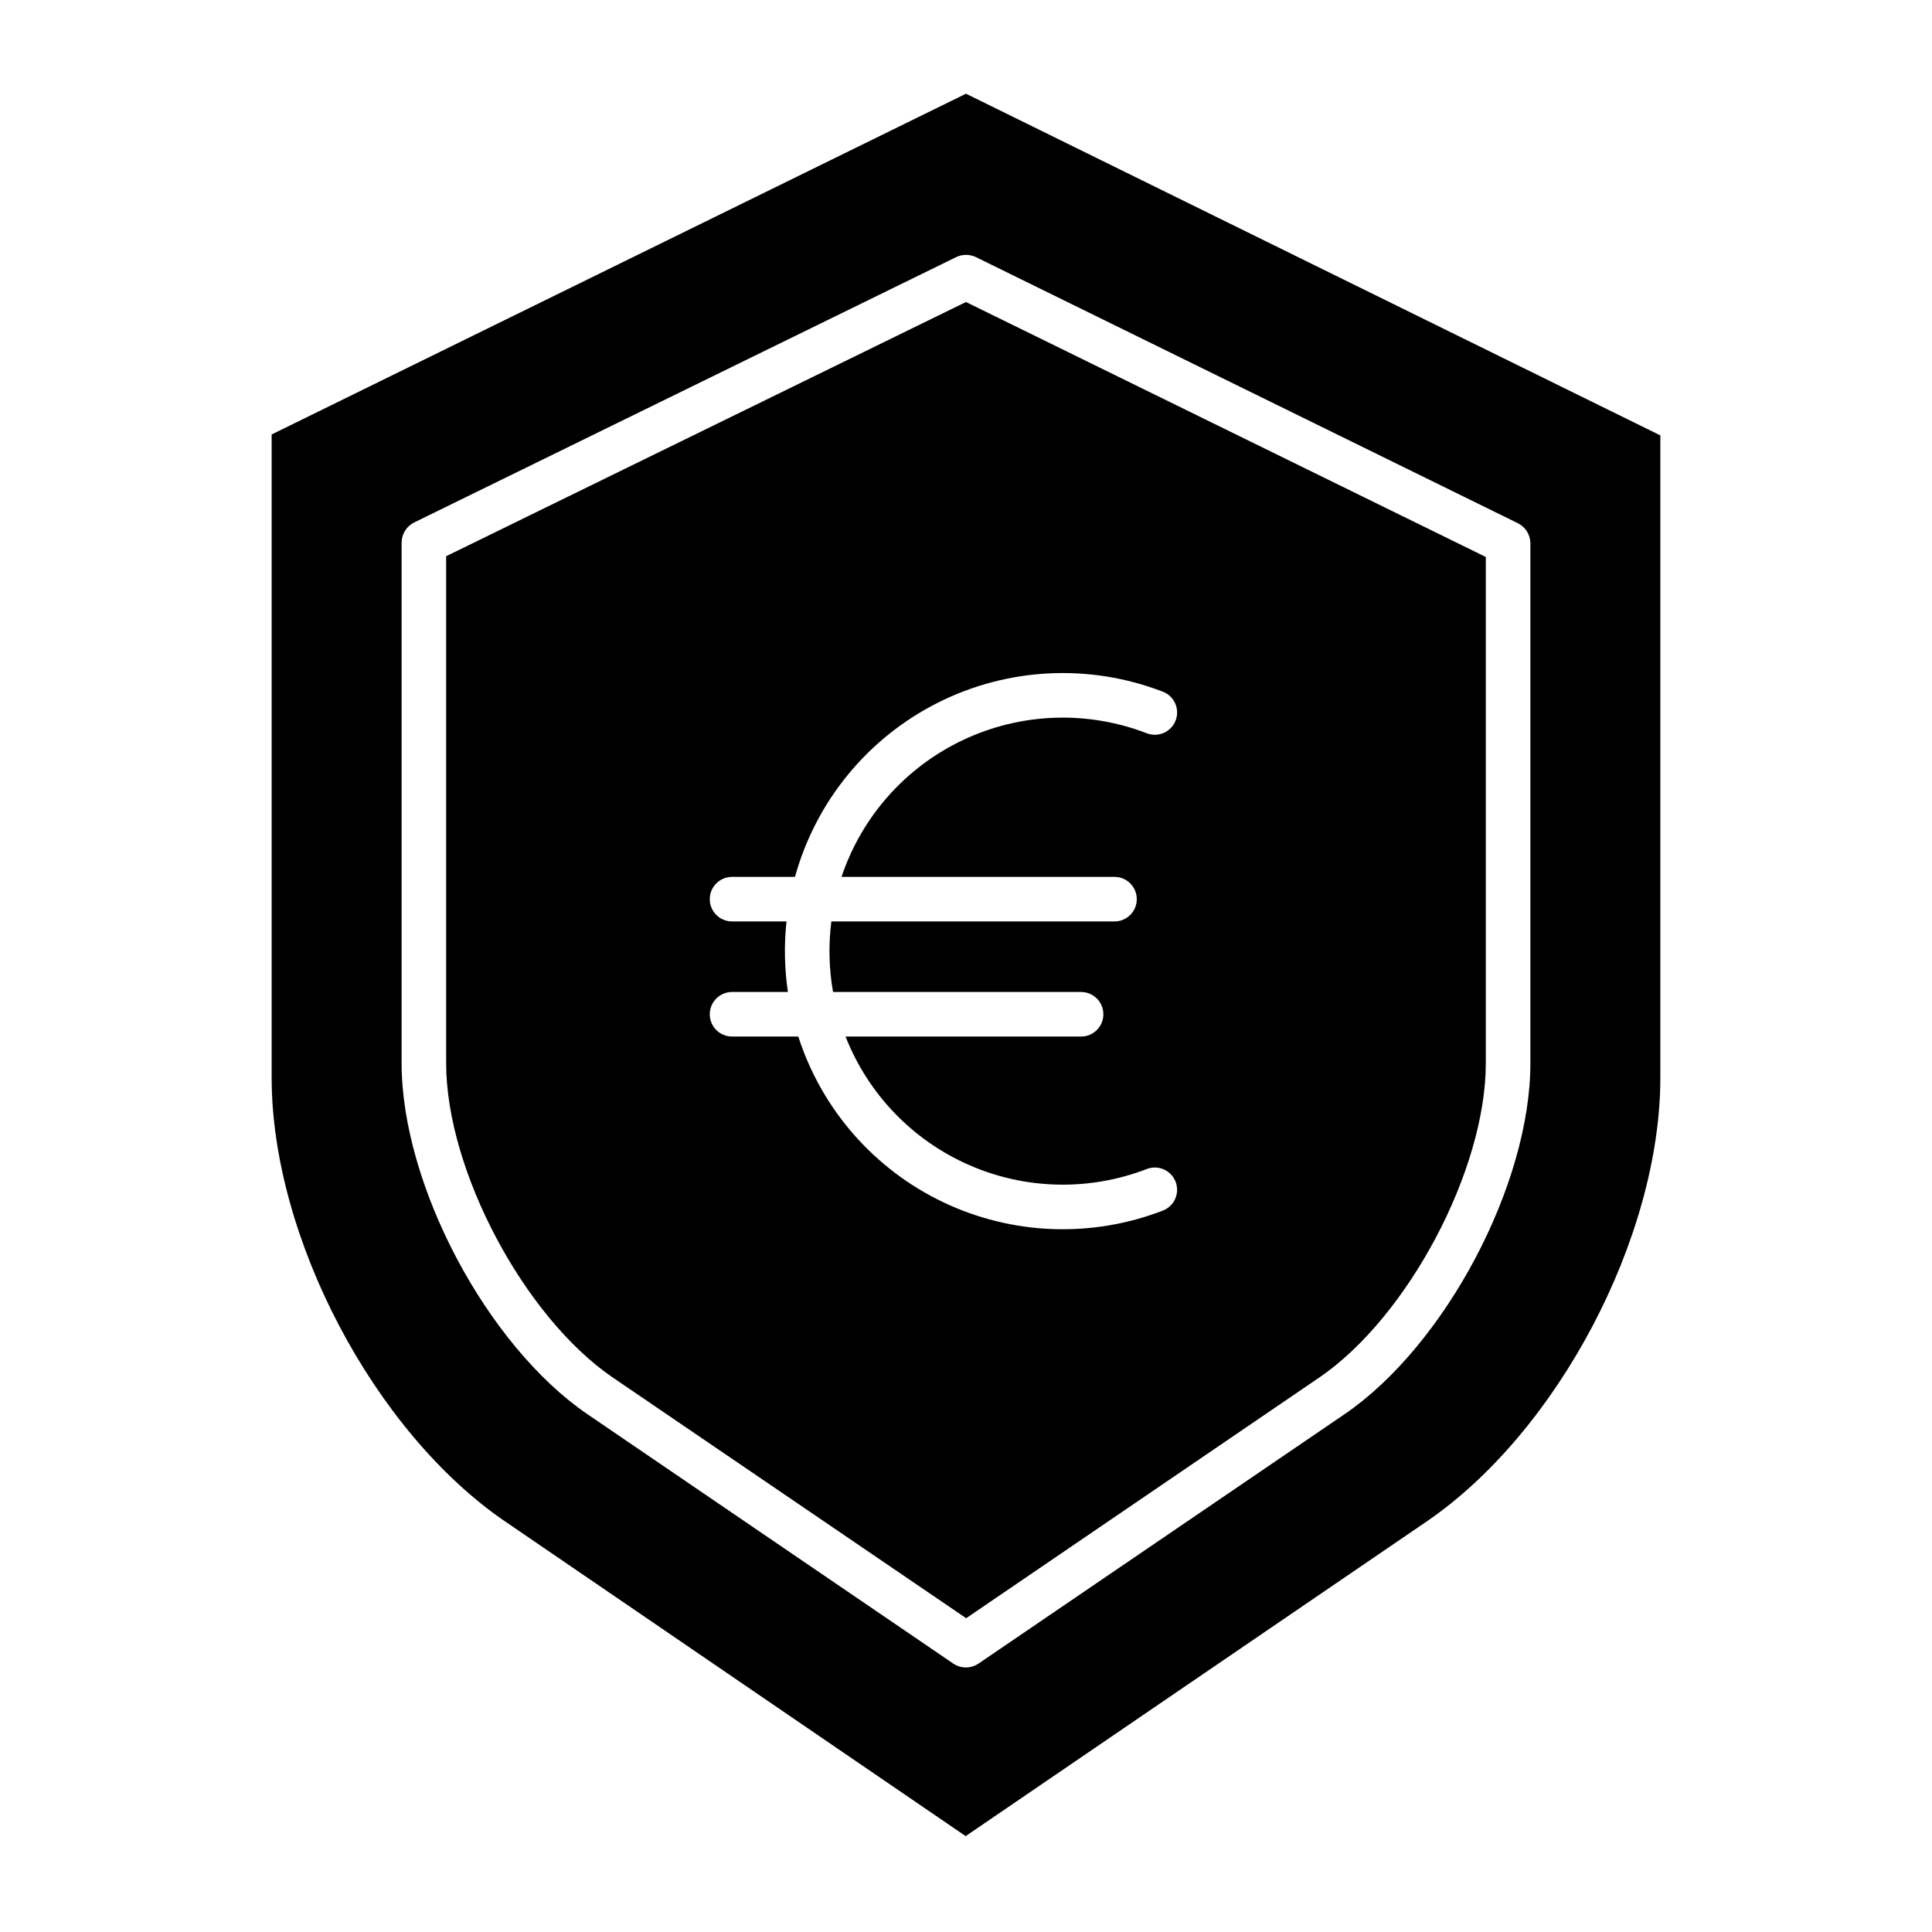
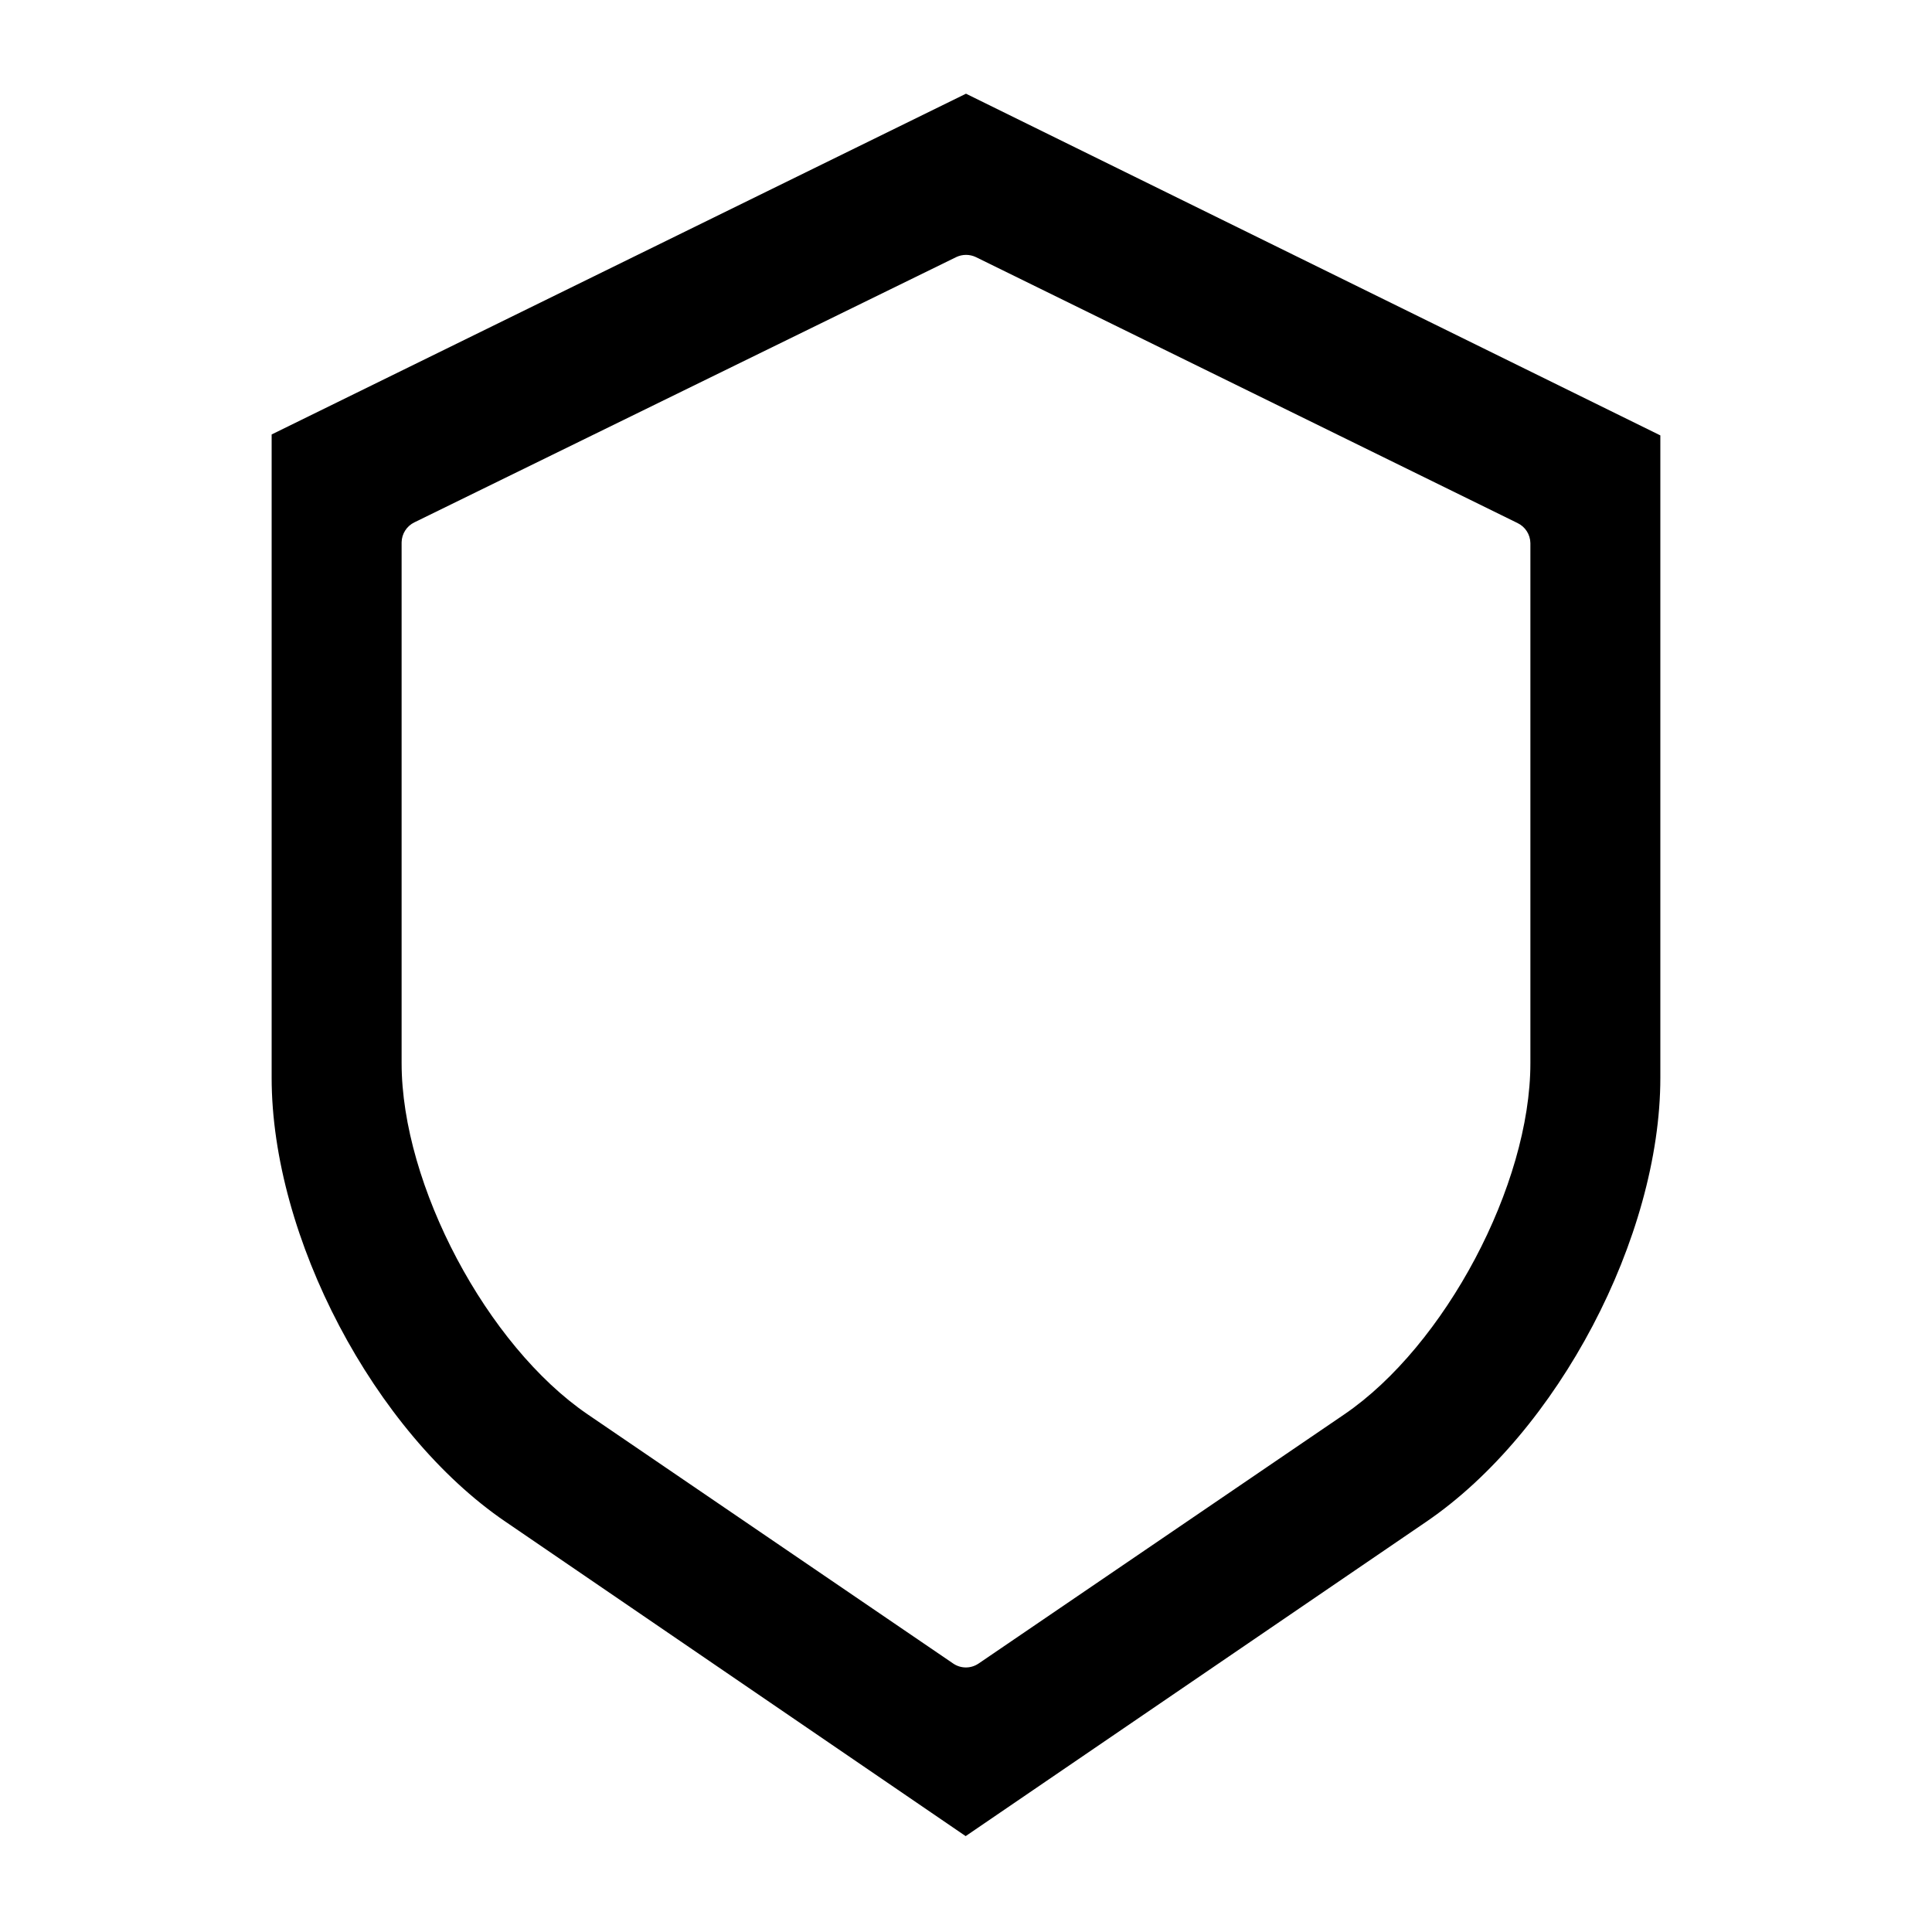
<svg xmlns="http://www.w3.org/2000/svg" fill="#000000" width="800px" height="800px" version="1.1" viewBox="144 144 512 512">
  <g>
    <path d="m277.97 547.27 121.94 83.32 122.07-83.316c34.883-23.785 62.027-75.469 62.027-117.66v-170.23l-184.01-90.551-184.01 90.305v170.48c0 42.191 27.098 93.875 61.98 117.66zm-27.539-259.55c0.039-2.269 1.359-4.32 3.406-5.301l143.54-70.27c1.664-0.805 3.606-0.805 5.273 0l143.52 70.469c2.047 0.984 3.363 3.035 3.398 5.305v137.84c0 32.258-22.641 74.875-49.316 93.062l-96.938 66.043v-0.004c-2.019 1.371-4.672 1.371-6.691 0l-96.887-66.043c-26.672-18.184-49.305-60.801-49.305-93.059z" />
-     <path d="m306.41 509.07 93.633 63.773 93.559-63.773c23.469-16 44.152-54.93 44.152-83.305v-134.16l-137.76-67.57-137.76 67.367v134.36c0 28.375 20.707 67.305 44.176 83.305zm46.023-120.88h-14.43c-3.262 0-5.906-2.644-5.906-5.906 0-3.258 2.644-5.902 5.906-5.902h16.676c5.535-20.043 19.289-36.809 37.859-46.156 18.57-9.352 40.23-10.41 59.629-2.922 3.043 1.172 4.559 4.59 3.387 7.633s-4.59 4.562-7.633 3.391c-15.754-6.082-33.309-5.461-48.59 1.727-15.285 7.188-26.961 20.312-32.32 36.328h72.344c3.262 0 5.902 2.644 5.902 5.902 0 3.262-2.641 5.906-5.902 5.906h-75.039c-0.789 6.219-0.641 12.52 0.449 18.695h65.734c3.258 0 5.902 2.644 5.902 5.902 0 3.262-2.644 5.906-5.902 5.906h-62.422c5.969 15.211 17.719 27.445 32.68 34.023 14.961 6.578 31.914 6.965 47.16 1.082 3.043-1.172 6.461 0.344 7.633 3.387 1.172 3.047-0.344 6.461-3.387 7.633-18.898 7.297-39.965 6.488-58.242-2.242-18.281-8.727-32.156-24.602-38.363-43.883h-17.555c-3.262 0-5.906-2.644-5.906-5.906 0-3.258 2.644-5.902 5.906-5.902h14.797c-0.91-6.191-1.035-12.473-0.367-18.695z" />
  </g>
</svg>